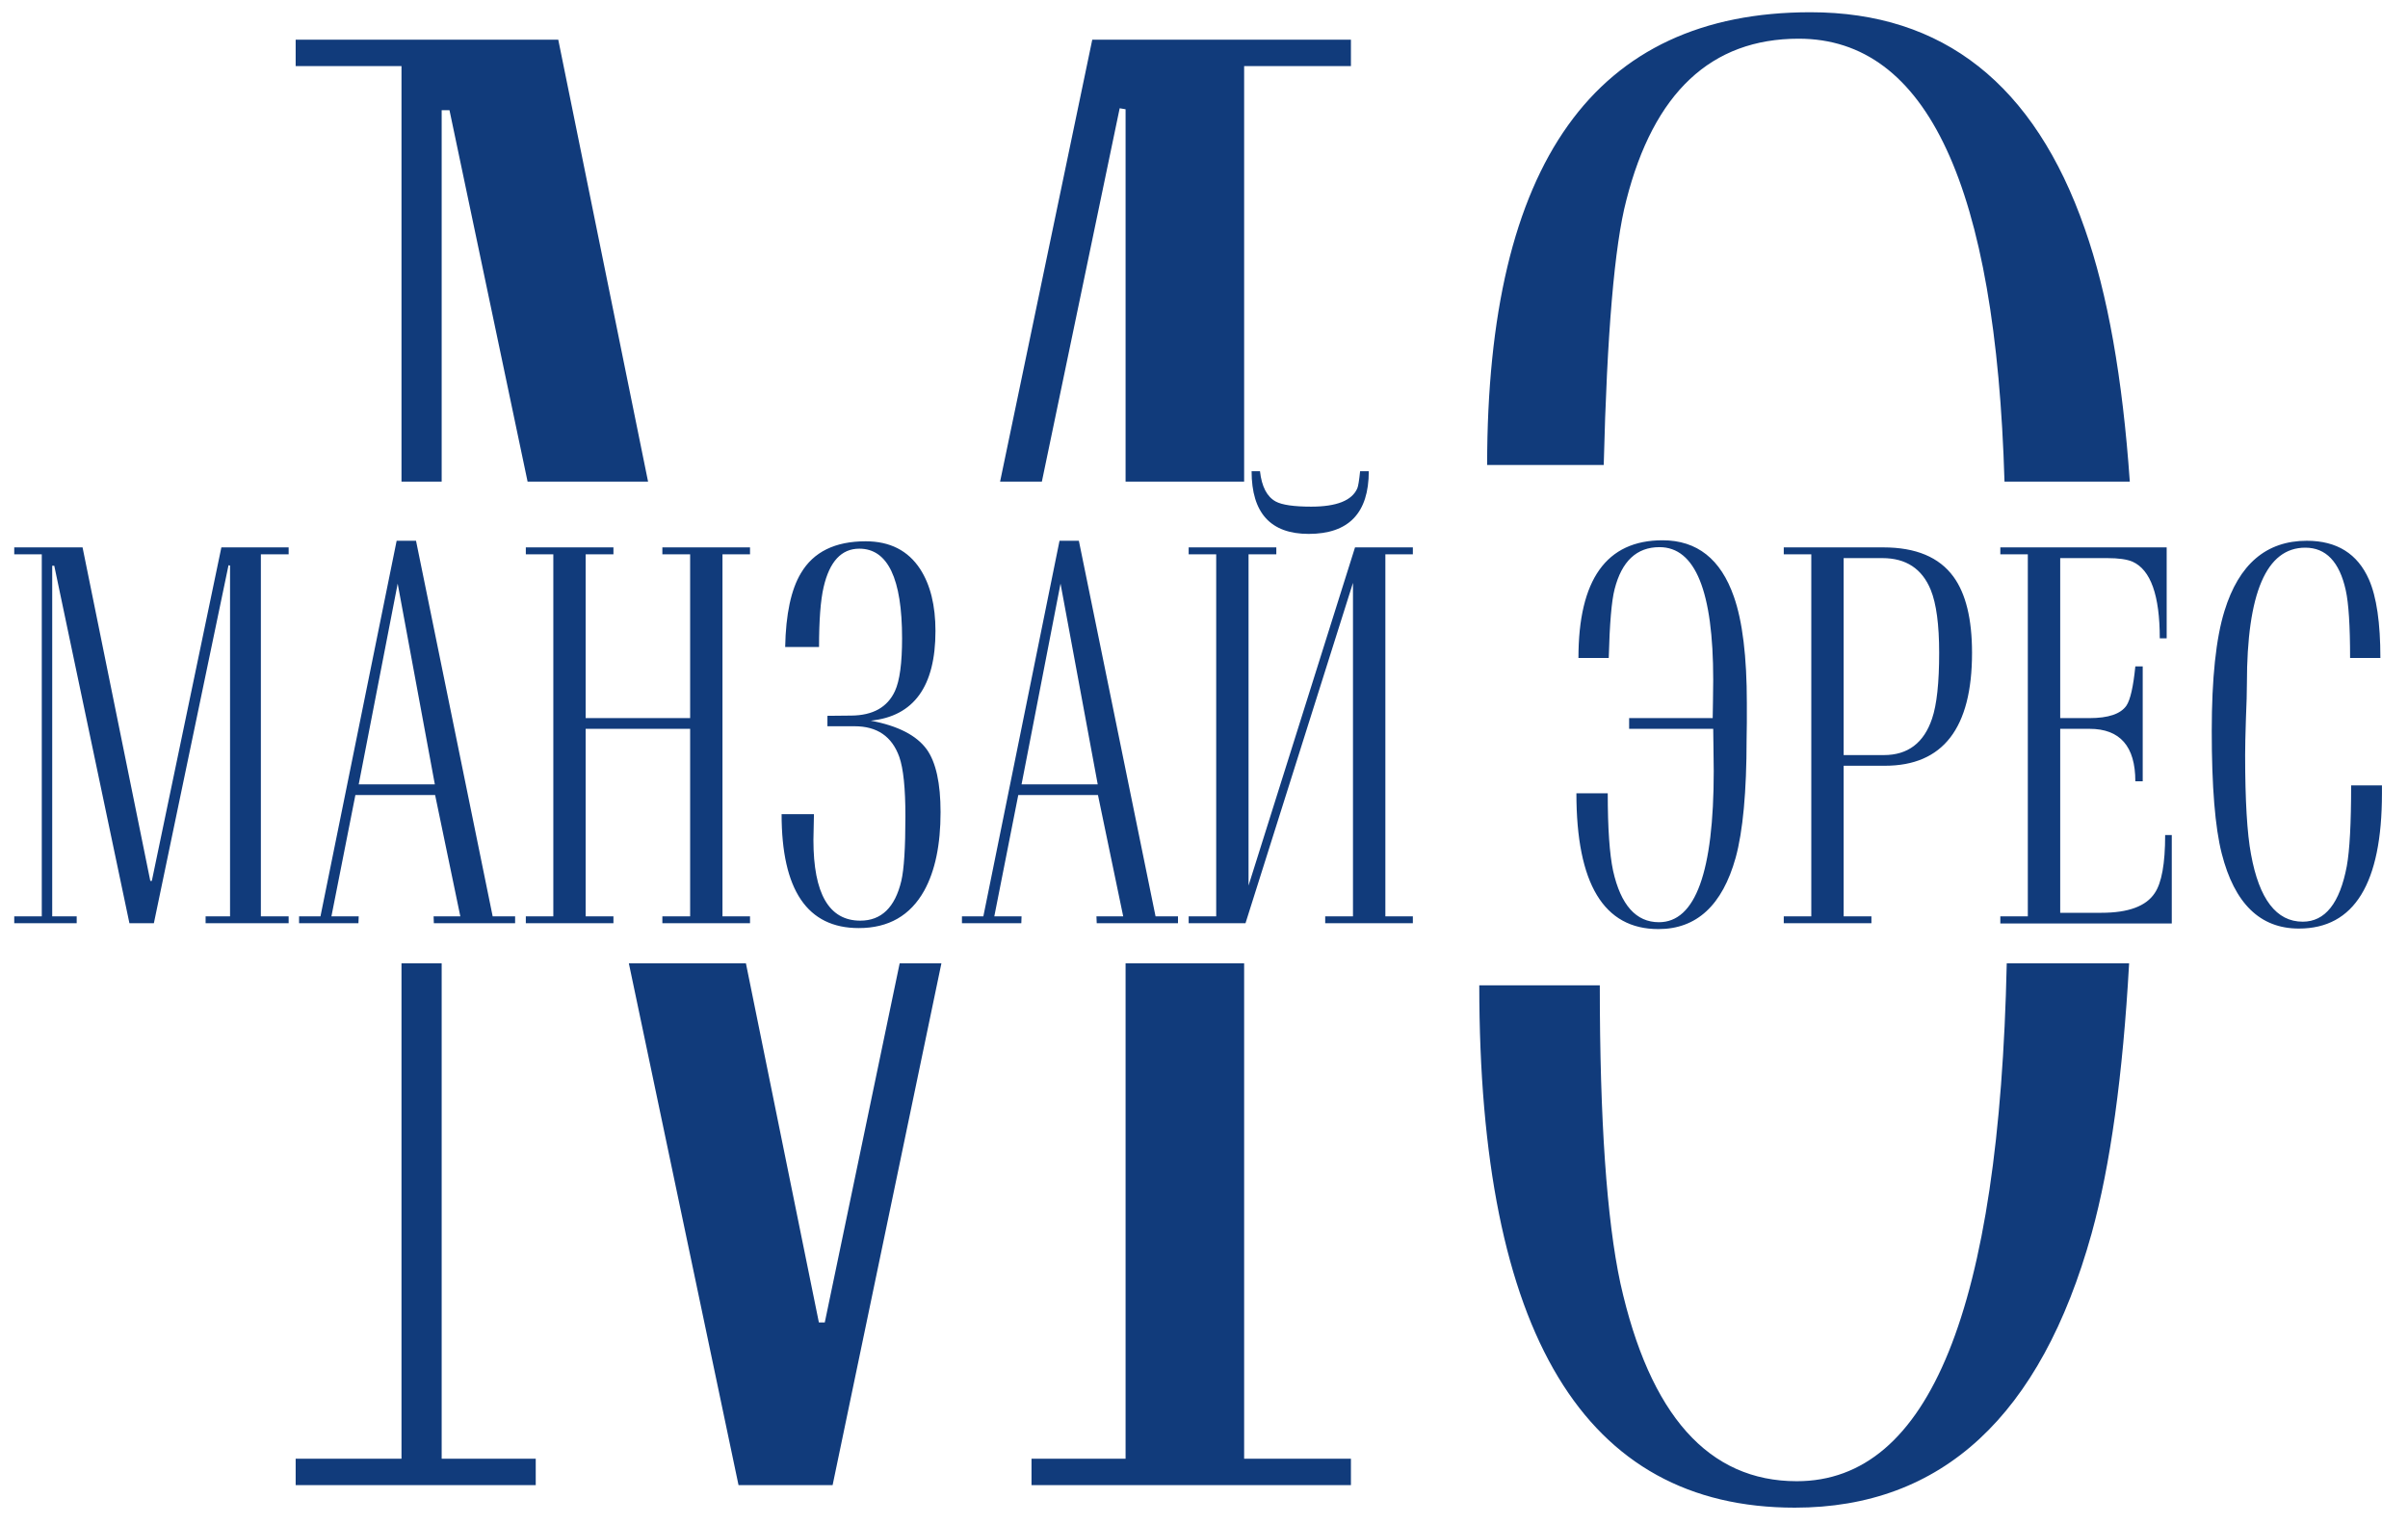
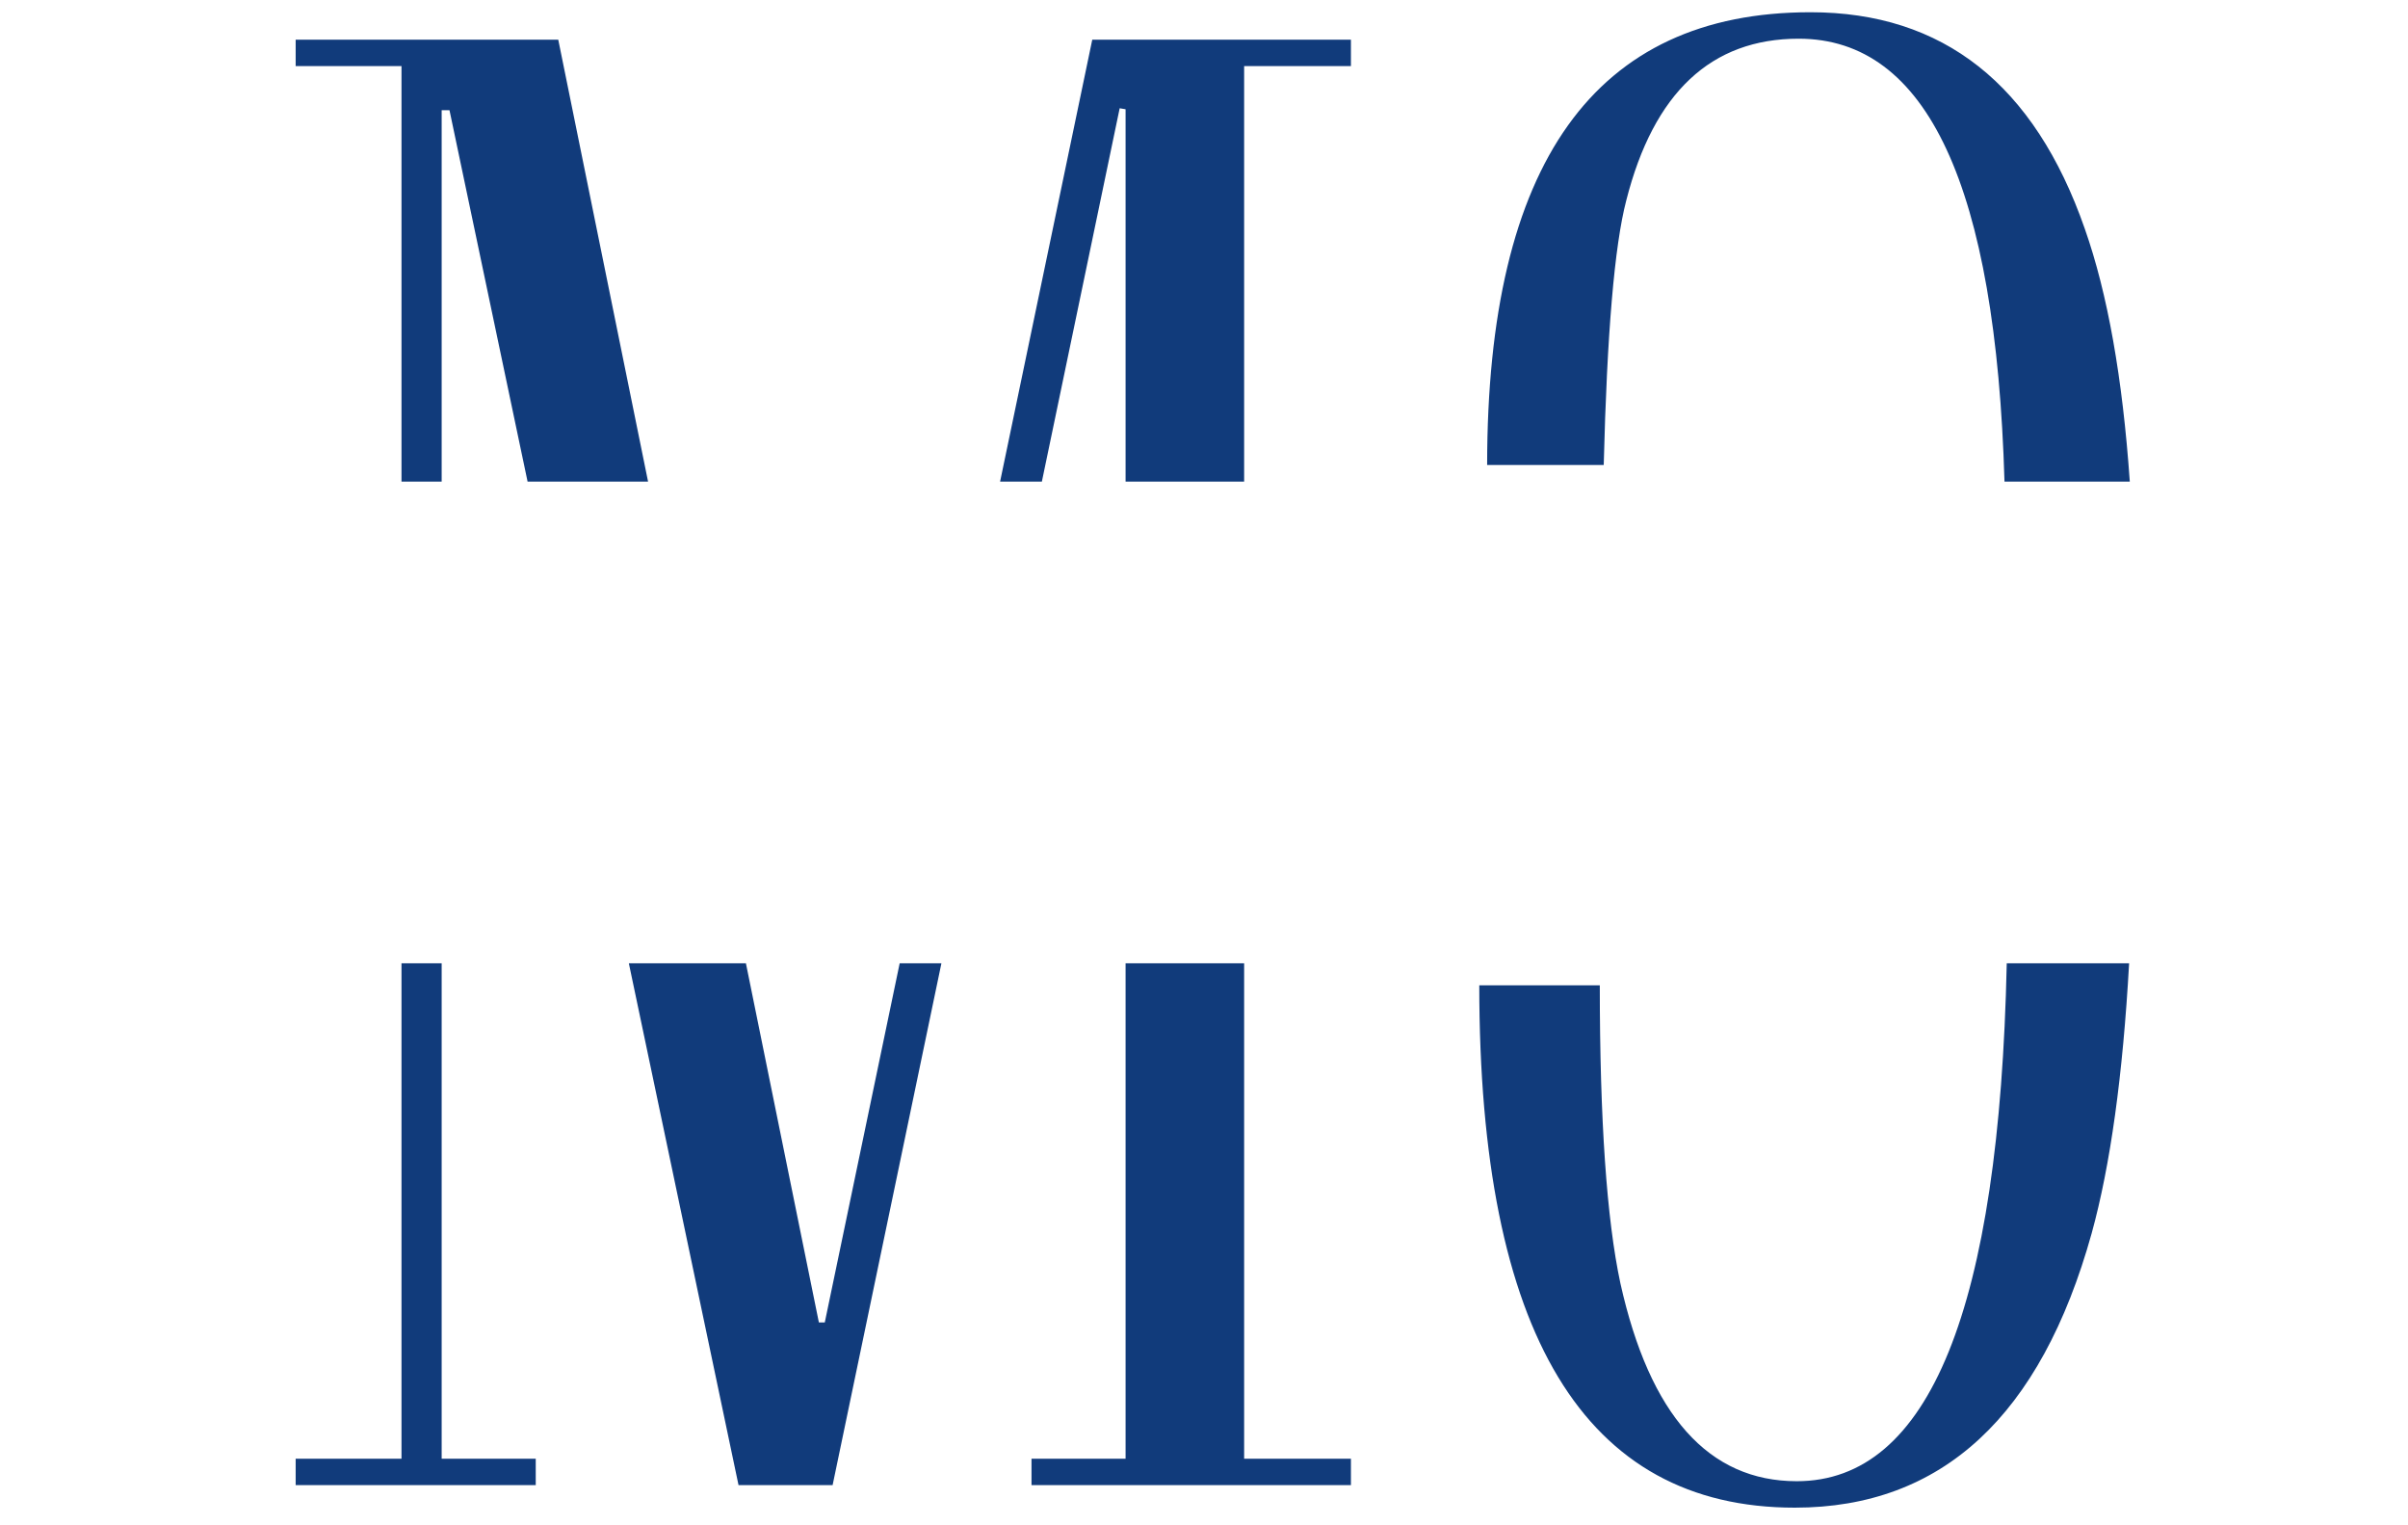
<svg xmlns="http://www.w3.org/2000/svg" width="60" height="38" viewBox="0 0 60 38" fill="none">
-   <path d="M7.192 13.637V13.809H6.5V22.829H7.192V23H5.123V22.829H5.732V14.088L5.694 14.082L3.834 23H3.225L1.352 14.094H1.301V22.829H1.911V23H0.355V22.829H1.041V13.809H0.355V13.637H2.057L3.745 21.946H3.783L5.516 13.637H7.192ZM8.931 23H7.452V22.829H7.985L9.883 13.472H10.366L12.276 22.829H12.835V23H10.81L10.804 22.829H11.47L10.842 19.807H8.855L8.258 22.829H8.938L8.931 23ZM8.938 19.541H10.835L9.909 14.539L8.938 19.541ZM13.102 23V22.829H13.787V13.809H13.102V13.637H15.285V13.809H14.593V17.89H17.196V13.809H16.504V13.637H18.688V13.809H18.002V22.829H18.688V23H16.504V22.829H17.196V18.157H14.593V22.829H15.285V23H13.102ZM20.617 17.833L21.214 17.827C21.751 17.822 22.113 17.619 22.299 17.217C22.418 16.959 22.477 16.521 22.477 15.903C22.477 14.414 22.122 13.669 21.411 13.669C20.966 13.669 20.67 13.988 20.522 14.627C20.446 14.953 20.408 15.45 20.408 16.119H19.564C19.58 15.298 19.712 14.685 19.957 14.278C20.27 13.749 20.808 13.485 21.569 13.485C22.174 13.485 22.627 13.716 22.928 14.177C23.182 14.57 23.309 15.085 23.309 15.719C23.309 17.099 22.771 17.844 21.696 17.954C22.373 18.081 22.839 18.32 23.093 18.671C23.321 18.992 23.436 19.513 23.436 20.232C23.436 21.045 23.3 21.697 23.029 22.188C22.682 22.81 22.139 23.121 21.398 23.121C20.116 23.121 19.475 22.175 19.475 20.283H20.281C20.272 20.66 20.268 20.873 20.268 20.924C20.268 22.266 20.657 22.936 21.436 22.936C21.961 22.936 22.301 22.606 22.458 21.946C22.526 21.654 22.56 21.117 22.56 20.334C22.56 19.636 22.509 19.143 22.407 18.855C22.225 18.347 21.855 18.093 21.296 18.093H20.617V17.833ZM25.448 23H23.969V22.829H24.502L26.4 13.472H26.882L28.793 22.829H29.352V23H27.327L27.32 22.829H27.987L27.358 19.807H25.372L24.775 22.829H25.454L25.448 23ZM25.454 19.541H27.352L26.425 14.539L25.454 19.541ZM29.618 23V22.829H30.304V13.809H29.618V13.637H31.802V13.809H31.11V22.061L33.763 13.637H35.204V13.809H34.519V22.829H35.204V23H33.02V22.829H33.712V14.52L31.034 23H29.618ZM31.186 11.739H31.395C31.438 12.124 31.569 12.376 31.789 12.495C31.946 12.579 32.24 12.622 32.671 12.622C33.306 12.622 33.689 12.469 33.82 12.165C33.842 12.118 33.865 11.976 33.89 11.739H34.106C34.106 12.78 33.607 13.301 32.608 13.301C31.66 13.301 31.186 12.78 31.186 11.739ZM40.06 19.763C40.06 20.634 40.105 21.278 40.193 21.692C40.384 22.547 40.765 22.975 41.336 22.975C42.246 22.975 42.701 21.72 42.701 19.21C42.701 19.045 42.699 18.844 42.694 18.607C42.69 18.37 42.688 18.22 42.688 18.157H40.593V17.89H42.675C42.675 17.827 42.677 17.687 42.682 17.471C42.686 17.255 42.688 17.076 42.688 16.932C42.688 14.731 42.242 13.631 41.349 13.631C40.782 13.631 40.409 13.98 40.231 14.678C40.155 14.97 40.107 15.541 40.085 16.392H39.33C39.33 14.437 40.028 13.46 41.425 13.46C42.284 13.46 42.876 13.927 43.202 14.862C43.418 15.476 43.526 16.36 43.526 17.516C43.526 17.634 43.526 17.795 43.526 17.998C43.522 18.201 43.52 18.341 43.52 18.417C43.52 19.725 43.428 20.709 43.247 21.369C42.916 22.553 42.275 23.146 41.323 23.146C39.961 23.146 39.279 22.018 39.279 19.763H40.06ZM44.446 13.637H46.928C47.736 13.637 48.318 13.88 48.674 14.367C48.983 14.79 49.137 15.423 49.137 16.265C49.137 18.14 48.414 19.077 46.966 19.077H45.938V22.829H46.63V23H44.446V22.829H45.132V13.809H44.446V13.637ZM45.938 18.811H46.941C47.538 18.811 47.938 18.508 48.141 17.903C48.259 17.556 48.318 17.01 48.318 16.265C48.318 15.563 48.248 15.04 48.109 14.697C47.893 14.168 47.491 13.904 46.903 13.904H45.938V18.811ZM53.39 16.602V19.464H53.206C53.206 18.593 52.825 18.157 52.063 18.157H51.334V22.74H52.362C53.03 22.74 53.473 22.577 53.688 22.251C53.862 21.997 53.949 21.515 53.949 20.804H54.114V23.006H49.842V22.829H50.527V13.809H49.842V13.637H53.987V15.903H53.815C53.815 14.833 53.589 14.196 53.136 13.993C52.997 13.933 52.785 13.904 52.502 13.904H51.334V17.89H52.063C52.533 17.89 52.84 17.787 52.984 17.579C53.081 17.435 53.155 17.109 53.206 16.602H53.39ZM58.583 19.566H59.351V19.763C59.351 22.01 58.661 23.133 57.281 23.133C56.316 23.133 55.675 22.509 55.358 21.261C55.193 20.613 55.11 19.598 55.11 18.214C55.11 16.898 55.216 15.899 55.428 15.218C55.787 14.054 56.471 13.472 57.478 13.472C58.227 13.472 58.743 13.794 59.027 14.437C59.217 14.869 59.312 15.52 59.312 16.392H58.557C58.557 15.592 58.521 15.03 58.449 14.704C58.293 13.997 57.956 13.644 57.44 13.644C56.471 13.644 55.986 14.773 55.986 17.033C55.986 17.232 55.978 17.528 55.961 17.922C55.948 18.315 55.942 18.612 55.942 18.811C55.942 19.94 55.991 20.764 56.088 21.28C56.291 22.401 56.721 22.962 57.377 22.962C57.935 22.962 58.301 22.501 58.475 21.578C58.547 21.18 58.583 20.51 58.583 19.566Z" fill="#113B7B" />
  <path fill-rule="evenodd" clip-rule="evenodd" d="M33.661 1.647V0.988H27.216L24.919 11.999H25.96L27.899 2.697L28.046 2.722V11.999H31V1.647H33.661ZM31 23.999H28.046V36.34H25.702V36.999H33.661V36.34H31V23.999ZM23.457 23.999H22.417L20.551 32.946H20.404L18.586 23.999H15.669L18.402 36.999H20.746L23.457 23.999ZM13.146 11.999L11.2 2.746H11.005V11.999H10.004V1.647H7.367V0.988H13.91L16.148 11.999H13.146ZM10.004 23.999H11.005V36.34H13.349V36.999H7.367V36.34H10.004V23.999ZM50.002 23.999H53.051C52.895 26.793 52.584 29.035 52.118 30.725C50.849 35.282 48.383 37.56 44.721 37.56C39.48 37.56 36.859 33.223 36.859 24.548H39.862C39.862 27.901 40.033 30.375 40.375 31.97C41.107 35.258 42.572 36.901 44.77 36.901C48.073 36.901 49.817 32.601 50.002 23.999ZM53.068 11.999H49.946C49.73 4.642 48.02 0.964 44.818 0.964C42.637 0.964 41.205 2.307 40.522 4.992C40.228 6.115 40.041 8.312 39.96 11.584H37.055C37.055 4.064 39.74 0.305 45.111 0.305C48.415 0.305 50.694 2.103 51.947 5.7C52.515 7.313 52.888 9.413 53.068 11.999Z" fill="#113B7B" />
</svg>